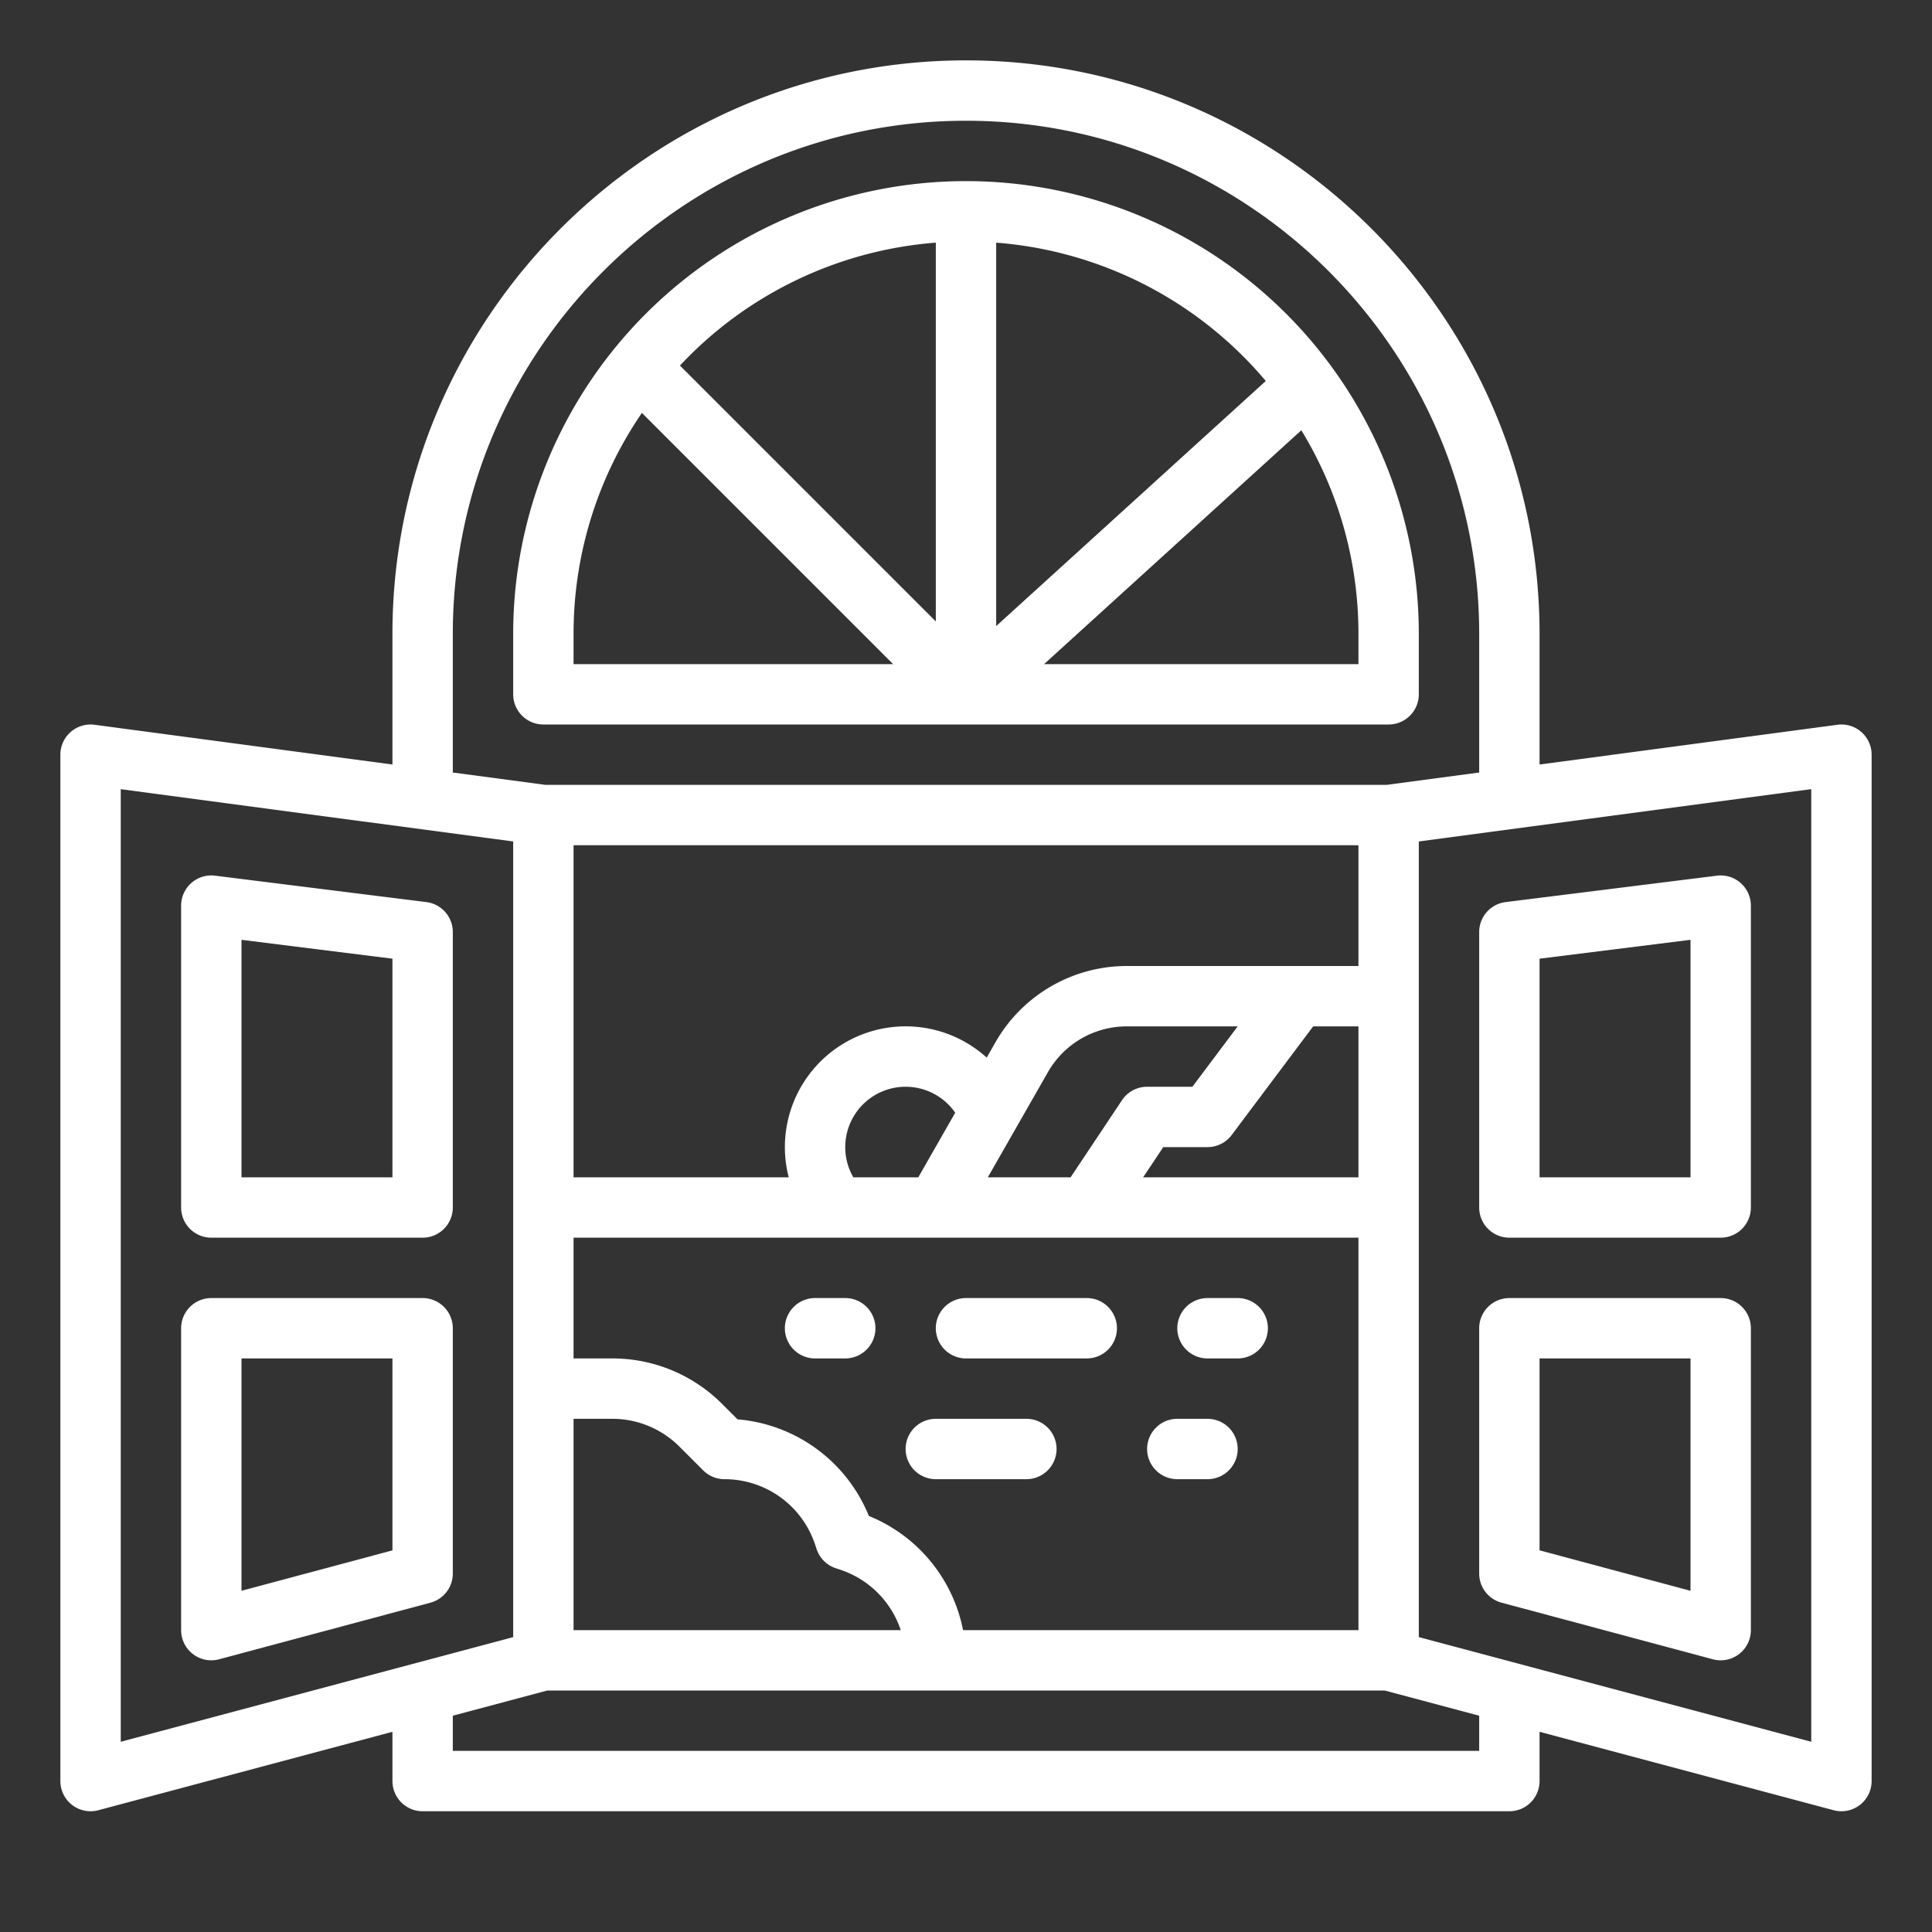
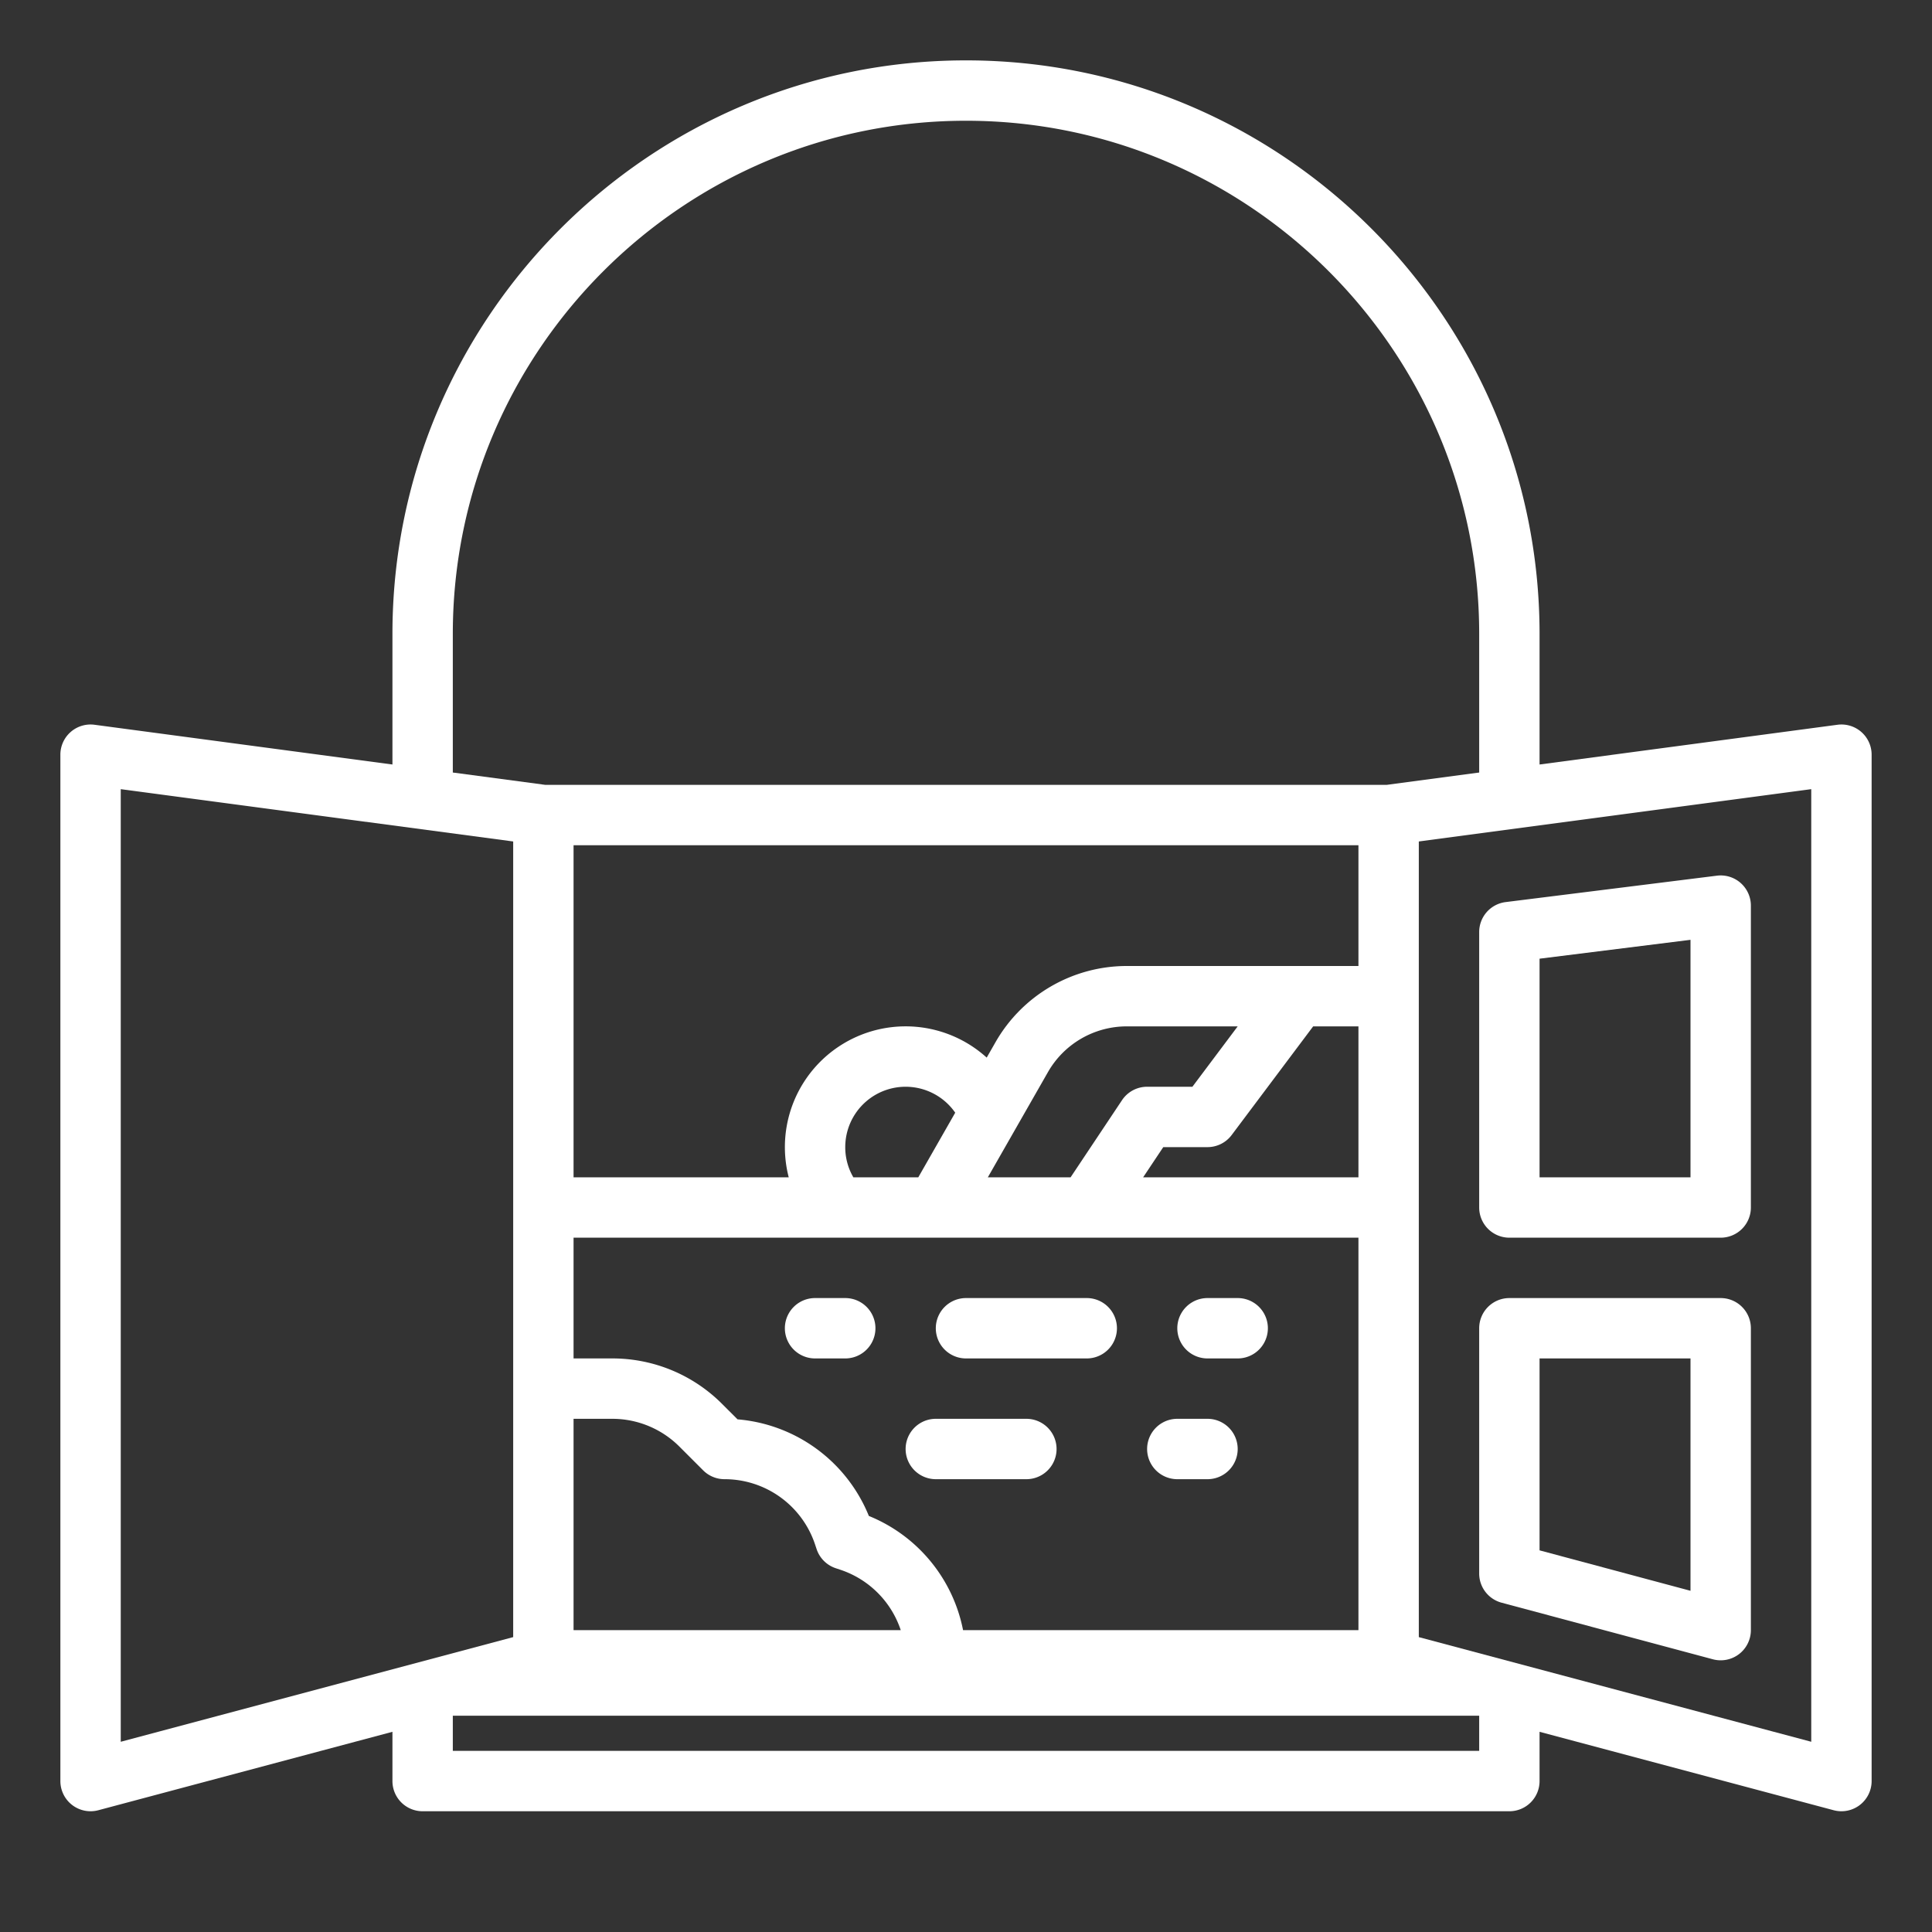
<svg xmlns="http://www.w3.org/2000/svg" version="1.1" width="100" height="100" x="0" y="0" viewBox="0 0 512 512" style="enable-background:new 0 0 512 512" xml:space="preserve" class="">
  <rect x="0" y="0" width="512" height="512" fill="#333333" stroke="none" />
  <g>
-     <path d="M368 192a8 8 0 0 0 8-8v-16a120 120 0 0 0-240 0v16a8 8 0 0 0 8 8Zm-8-16h-83.307l68.174-61.976A103.379 103.379 0 0 1 360 168Zm-24.555-75.034L264 165.916V64.305a103.869 103.869 0 0 1 71.445 36.661ZM248 64.305v100.381L180.194 96.88A103.77 103.77 0 0 1 248 64.305ZM152 168a103.4 103.4 0 0 1 18.111-58.575L236.686 176H152ZM112.992 239.062l-56-7A8 8 0 0 0 48 240v80a8 8 0 0 0 8 8h56a8 8 0 0 0 8-8v-73a8 8 0 0 0-7.008-7.938ZM104 312H64v-62.938l40 5ZM112 344H56a8 8 0 0 0-8 8v80a8 8 0 0 0 10.07 7.728l56-15A8 8 0 0 0 120 417v-65a8 8 0 0 0-8-8Zm-8 66.86-40 10.715V360h40Z" fill="#fff" opacity="1" data-original="#000000" class="" />
-     <path d="M493.27 193.98a8 8 0 0 0-6.327-1.91L408 202.6V168c0-83.813-68.187-152-152-152S104 84.187 104 168v34.6l-78.943-10.53A8 8 0 0 0 16 200v272a8 8 0 0 0 10.062 7.729L104 458.946V472a8 8 0 0 0 8 8h288a8 8 0 0 0 8-8v-13.054l77.938 20.783A8 8 0 0 0 496 472V200a8 8 0 0 0-2.73-6.02ZM120 168c0-74.99 61.009-136 136-136s136 61.01 136 136v36.729L367.47 208H144.53L120 204.729Zm240 264H255.22a41.237 41.237 0 0 0-24.963-30.258 41.235 41.235 0 0 0-34.8-25.6l-4.047-4.042a41.025 41.025 0 0 0-29.2-12.1H152v-32h208ZM152 224h208v32h-61.43a40.085 40.085 0 0 0-34.729 20.155l-2.355 4.122A32 32 0 0 0 209.021 312H152Zm72 80a16 16 0 0 1 29.143-9.124L243.358 312h-17.211a15.814 15.814 0 0 1-2.147-8Zm73.344-12.438L283.719 312h-21.933l15.946-27.907A24.054 24.054 0 0 1 298.57 272H328l-12 16h-12a8 8 0 0 0-6.656 3.562Zm5.6 20.438 5.333-8H320a8 8 0 0 0 6.4-3.2L348 272h12v40ZM152 376h10.208a25.133 25.133 0 0 1 17.888 7.41l6.247 6.247A8 8 0 0 0 192 392a25.265 25.265 0 0 1 24 17.3l.411 1.231a8 8 0 0 0 5.061 5.06l1.228.409a25.271 25.271 0 0 1 16.007 16H152ZM32 209.138 136 223v210.85L32 461.587ZM392 464H120v-9.321L145.047 448h221.906L392 454.679Zm88-2.413-104-27.733V223l104-13.866Z" fill="#fff" opacity="1" data-original="#000000" class="" />
+     <path d="M493.27 193.98a8 8 0 0 0-6.327-1.91L408 202.6V168c0-83.813-68.187-152-152-152S104 84.187 104 168v34.6l-78.943-10.53A8 8 0 0 0 16 200v272a8 8 0 0 0 10.062 7.729L104 458.946V472a8 8 0 0 0 8 8h288a8 8 0 0 0 8-8v-13.054l77.938 20.783A8 8 0 0 0 496 472V200a8 8 0 0 0-2.73-6.02ZM120 168c0-74.99 61.009-136 136-136s136 61.01 136 136v36.729L367.47 208H144.53L120 204.729Zm240 264H255.22a41.237 41.237 0 0 0-24.963-30.258 41.235 41.235 0 0 0-34.8-25.6l-4.047-4.042a41.025 41.025 0 0 0-29.2-12.1H152v-32h208ZM152 224h208v32h-61.43a40.085 40.085 0 0 0-34.729 20.155l-2.355 4.122A32 32 0 0 0 209.021 312H152Zm72 80a16 16 0 0 1 29.143-9.124L243.358 312h-17.211a15.814 15.814 0 0 1-2.147-8Zm73.344-12.438L283.719 312h-21.933l15.946-27.907A24.054 24.054 0 0 1 298.57 272H328l-12 16h-12a8 8 0 0 0-6.656 3.562Zm5.6 20.438 5.333-8H320a8 8 0 0 0 6.4-3.2L348 272h12v40ZM152 376h10.208a25.133 25.133 0 0 1 17.888 7.41l6.247 6.247A8 8 0 0 0 192 392a25.265 25.265 0 0 1 24 17.3l.411 1.231a8 8 0 0 0 5.061 5.06l1.228.409a25.271 25.271 0 0 1 16.007 16H152ZM32 209.138 136 223v210.85L32 461.587ZM392 464H120v-9.321h221.906L392 454.679Zm88-2.413-104-27.733V223l104-13.866Z" fill="#fff" opacity="1" data-original="#000000" class="" />
    <path d="M400 328h56a8 8 0 0 0 8-8v-80a8 8 0 0 0-8.992-7.938l-56 7A8 8 0 0 0 392 247v73a8 8 0 0 0 8 8Zm8-73.938 40-5V312h-40ZM397.93 424.728l56 15A8 8 0 0 0 464 432v-80a8 8 0 0 0-8-8h-56a8 8 0 0 0-8 8v65a8 8 0 0 0 5.93 7.728ZM408 360h40v61.575l-40-10.715ZM224 344h-8a8 8 0 0 0 0 16h8a8 8 0 0 0 0-16ZM288 344h-32a8 8 0 0 0 0 16h32a8 8 0 0 0 0-16ZM272 376h-24a8 8 0 0 0 0 16h24a8 8 0 0 0 0-16ZM312 392h8a8 8 0 0 0 0-16h-8a8 8 0 0 0 0 16ZM320 360h8a8 8 0 0 0 0-16h-8a8 8 0 0 0 0 16Z" fill="#fff" opacity="1" data-original="#000000" class="" />
  </g>
</svg>